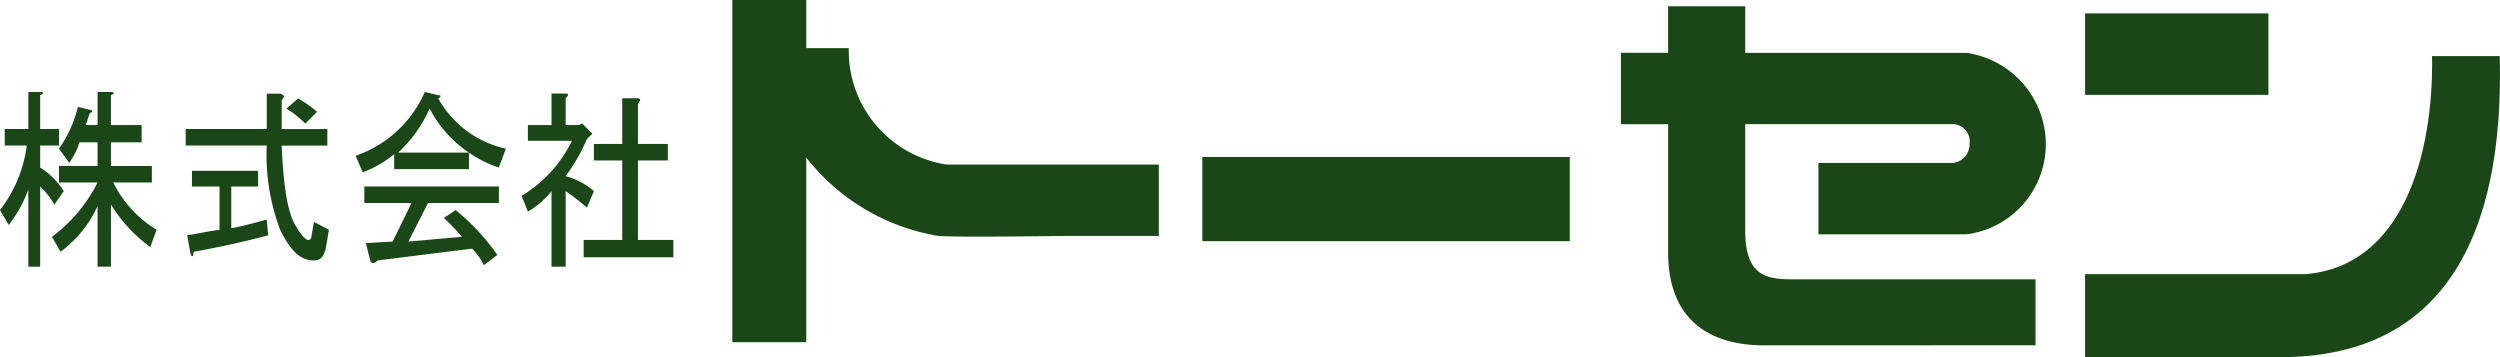
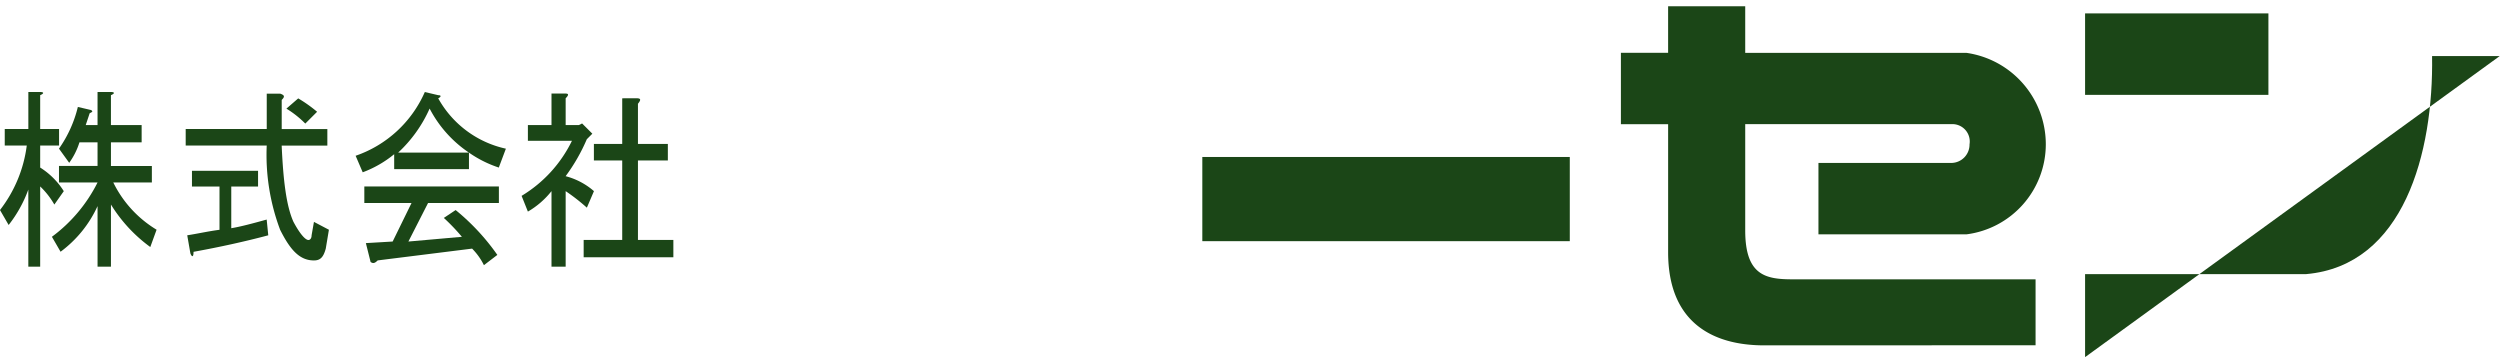
<svg xmlns="http://www.w3.org/2000/svg" width="224" height="32.003" viewBox="0 0 224 32.003">
  <g id="logo" transform="translate(-185.9 -380.7)">
-     <path id="パス_447838" data-name="パス 447838" d="M455.5,413.2v-7.439h19.811c8.742-.765,11.421-10.847,11.28-19.539h6.063c.423,16.271-5.147,27.118-19.952,26.978Zm16.427-23.5H455.5v-7.3h16.427v7.3Z" transform="translate(-82.777 -0.501)" fill="#1b4617" fill-rule="evenodd" />
-     <path id="パス_447839" data-name="パス 447839" d="M287.227,411.363H280.6V380.7h6.627v4.311h3.807a10.309,10.309,0,0,0,8.742,10.429h19.036v6.4h-7.967c-1.34,0-10.011.139-11.774,0a18.918,18.918,0,0,1-11.844-7.022v16.549Z" transform="translate(-29.083 0)" fill="#1b4617" fill-rule="evenodd" />
+     <path id="パス_447838" data-name="パス 447838" d="M455.5,413.2v-7.439h19.811c8.742-.765,11.421-10.847,11.28-19.539h6.063Zm16.427-23.5H455.5v-7.3h16.427v7.3Z" transform="translate(-82.777 -0.501)" fill="#1b4617" fill-rule="evenodd" />
    <path id="パス_447840" data-name="パス 447840" d="M341.3,408.544V401h32.925v7.544Z" transform="translate(-47.672 -6.235)" fill="#1b4617" fill-rule="evenodd" />
    <path id="パス_447841" data-name="パス 447841" d="M408.331,411.88c-4.653,0-8.6-2.086-8.6-8.342V392.067H395.5v-6.4h4.23V381.5h6.909v4.171H426.45a8.282,8.282,0,0,1,7.121,8.2,8.143,8.143,0,0,1-7.121,8.064H413.2v-6.4h11.915a1.643,1.643,0,0,0,1.622-1.668,1.558,1.558,0,0,0-1.622-1.808H406.639v9.524c0,4.032,1.833,4.38,4.23,4.38h21.785v5.909Z" transform="translate(-64.367 -0.236)" fill="#1b4617" fill-rule="evenodd" />
    <path id="パス_447842" data-name="パス 447842" d="M195.841,395.661h2.75v1.551h-2.75v2.115h3.666v1.481h-3.455a10.168,10.168,0,0,0,3.878,4.23l-.564,1.551a13.364,13.364,0,0,1-3.525-3.807v5.57h-1.2v-5.429a10.511,10.511,0,0,1-3.314,4.089l-.776-1.34a13.623,13.623,0,0,0,4.089-4.865h-3.455v-1.481h3.455v-2.115h-1.622a6.355,6.355,0,0,1-.917,1.833l-.917-1.269a10.947,10.947,0,0,0,1.692-3.737l1.2.282c.141.141.141.141-.141.282l-.353,1.058h1.058V392.7h1.2c.353,0,.353.141,0,.282v2.679Zm-6.345,12.69h-1.058v-6.909a11.517,11.517,0,0,1-1.763,3.173l-.776-1.34a11.887,11.887,0,0,0,2.4-5.781h-1.974v-1.481h2.115V392.7H189.5c.353,0,.353.141,0,.282v3.032h1.692v1.481H189.5v1.974a6.73,6.73,0,0,1,2.115,2.115l-.846,1.2a7.137,7.137,0,0,0-1.269-1.622v7.191Z" transform="translate(0 -3.756)" fill="#1b4617" fill-rule="evenodd" />
    <path id="パス_447843" data-name="パス 447843" d="M219.159,404.392c.564,1.058,1.058,1.622,1.34,1.622.141,0,.282-.141.282-.423l.211-1.2,1.34.705-.282,1.692c-.211.776-.493,1.058-1.058,1.058-1.269,0-2.115-.917-3.032-2.75a19.1,19.1,0,0,1-1.2-7.544H209.5v-1.481h7.262V392.9h1.2c.423.141.423.282.141.564v2.609h4.089v1.481H218.1c.141,3.173.423,5.429,1.058,6.839Zm-2.256,1.2c-2.115.564-4.371,1.058-6.7,1.481,0,.494-.141.494-.282.141l-.282-1.622c.917-.141,1.833-.353,2.891-.493v-3.878h-2.468v-1.41h5.922v1.41h-2.4v3.737c.846-.141,1.9-.423,3.173-.776l.141,1.41Zm2.679-12.267a12.467,12.467,0,0,1,1.692,1.2l-1.058,1.058a8.852,8.852,0,0,0-1.692-1.34l1.058-.917Z" transform="translate(-6.962 -3.81)" fill="#1b4617" fill-rule="evenodd" />
    <path id="パス_447844" data-name="パス 447844" d="M241.252,398.129a10.708,10.708,0,0,1-3.525-3.948,12.063,12.063,0,0,1-2.82,3.948Zm2.679,1.34a10.277,10.277,0,0,1-2.679-1.34v1.481h-6.7v-1.34a9.864,9.864,0,0,1-2.82,1.622l-.635-1.481a10.5,10.5,0,0,0,6.2-5.711l1.2.282c.282,0,.282.141,0,.282a9.172,9.172,0,0,0,6.063,4.512l-.635,1.692Zm-1.34,8.742a5.645,5.645,0,0,0-1.058-1.481l-8.46,1.057c-.282.282-.423.282-.635.141l-.423-1.692,2.4-.141,1.692-3.455h-4.23V401.16h12.056v1.481h-6.345l-1.763,3.455,4.794-.423A17.994,17.994,0,0,0,239,403.98l1.058-.705a19.855,19.855,0,0,1,3.737,4.019l-1.2.917Z" transform="translate(-13.333 -3.754)" fill="#1b4617" fill-rule="evenodd" />
    <path id="パス_447845" data-name="パス 447845" d="M257.148,395.72h1.2l.282-.141.917.917-.493.493a16.4,16.4,0,0,1-1.9,3.314,6.272,6.272,0,0,1,2.538,1.34l-.635,1.481a17.427,17.427,0,0,0-1.9-1.481v6.768h-1.269v-6.768a7.491,7.491,0,0,1-2.115,1.833l-.564-1.41a11.753,11.753,0,0,0,4.512-4.935h-3.948v-1.41h2.115V392.9h1.269q.423,0,0,.423v2.4Zm6.345-2.4c.423,0,.423.141.141.494v3.6h2.679v1.481h-2.679v7.121h3.173v1.551H258.77v-1.551h3.455v-7.121h-2.538v-1.481h2.538v-4.089Z" transform="translate(-20.574 -3.817)" fill="#1b4617" fill-rule="evenodd" />
  </g>
</svg>